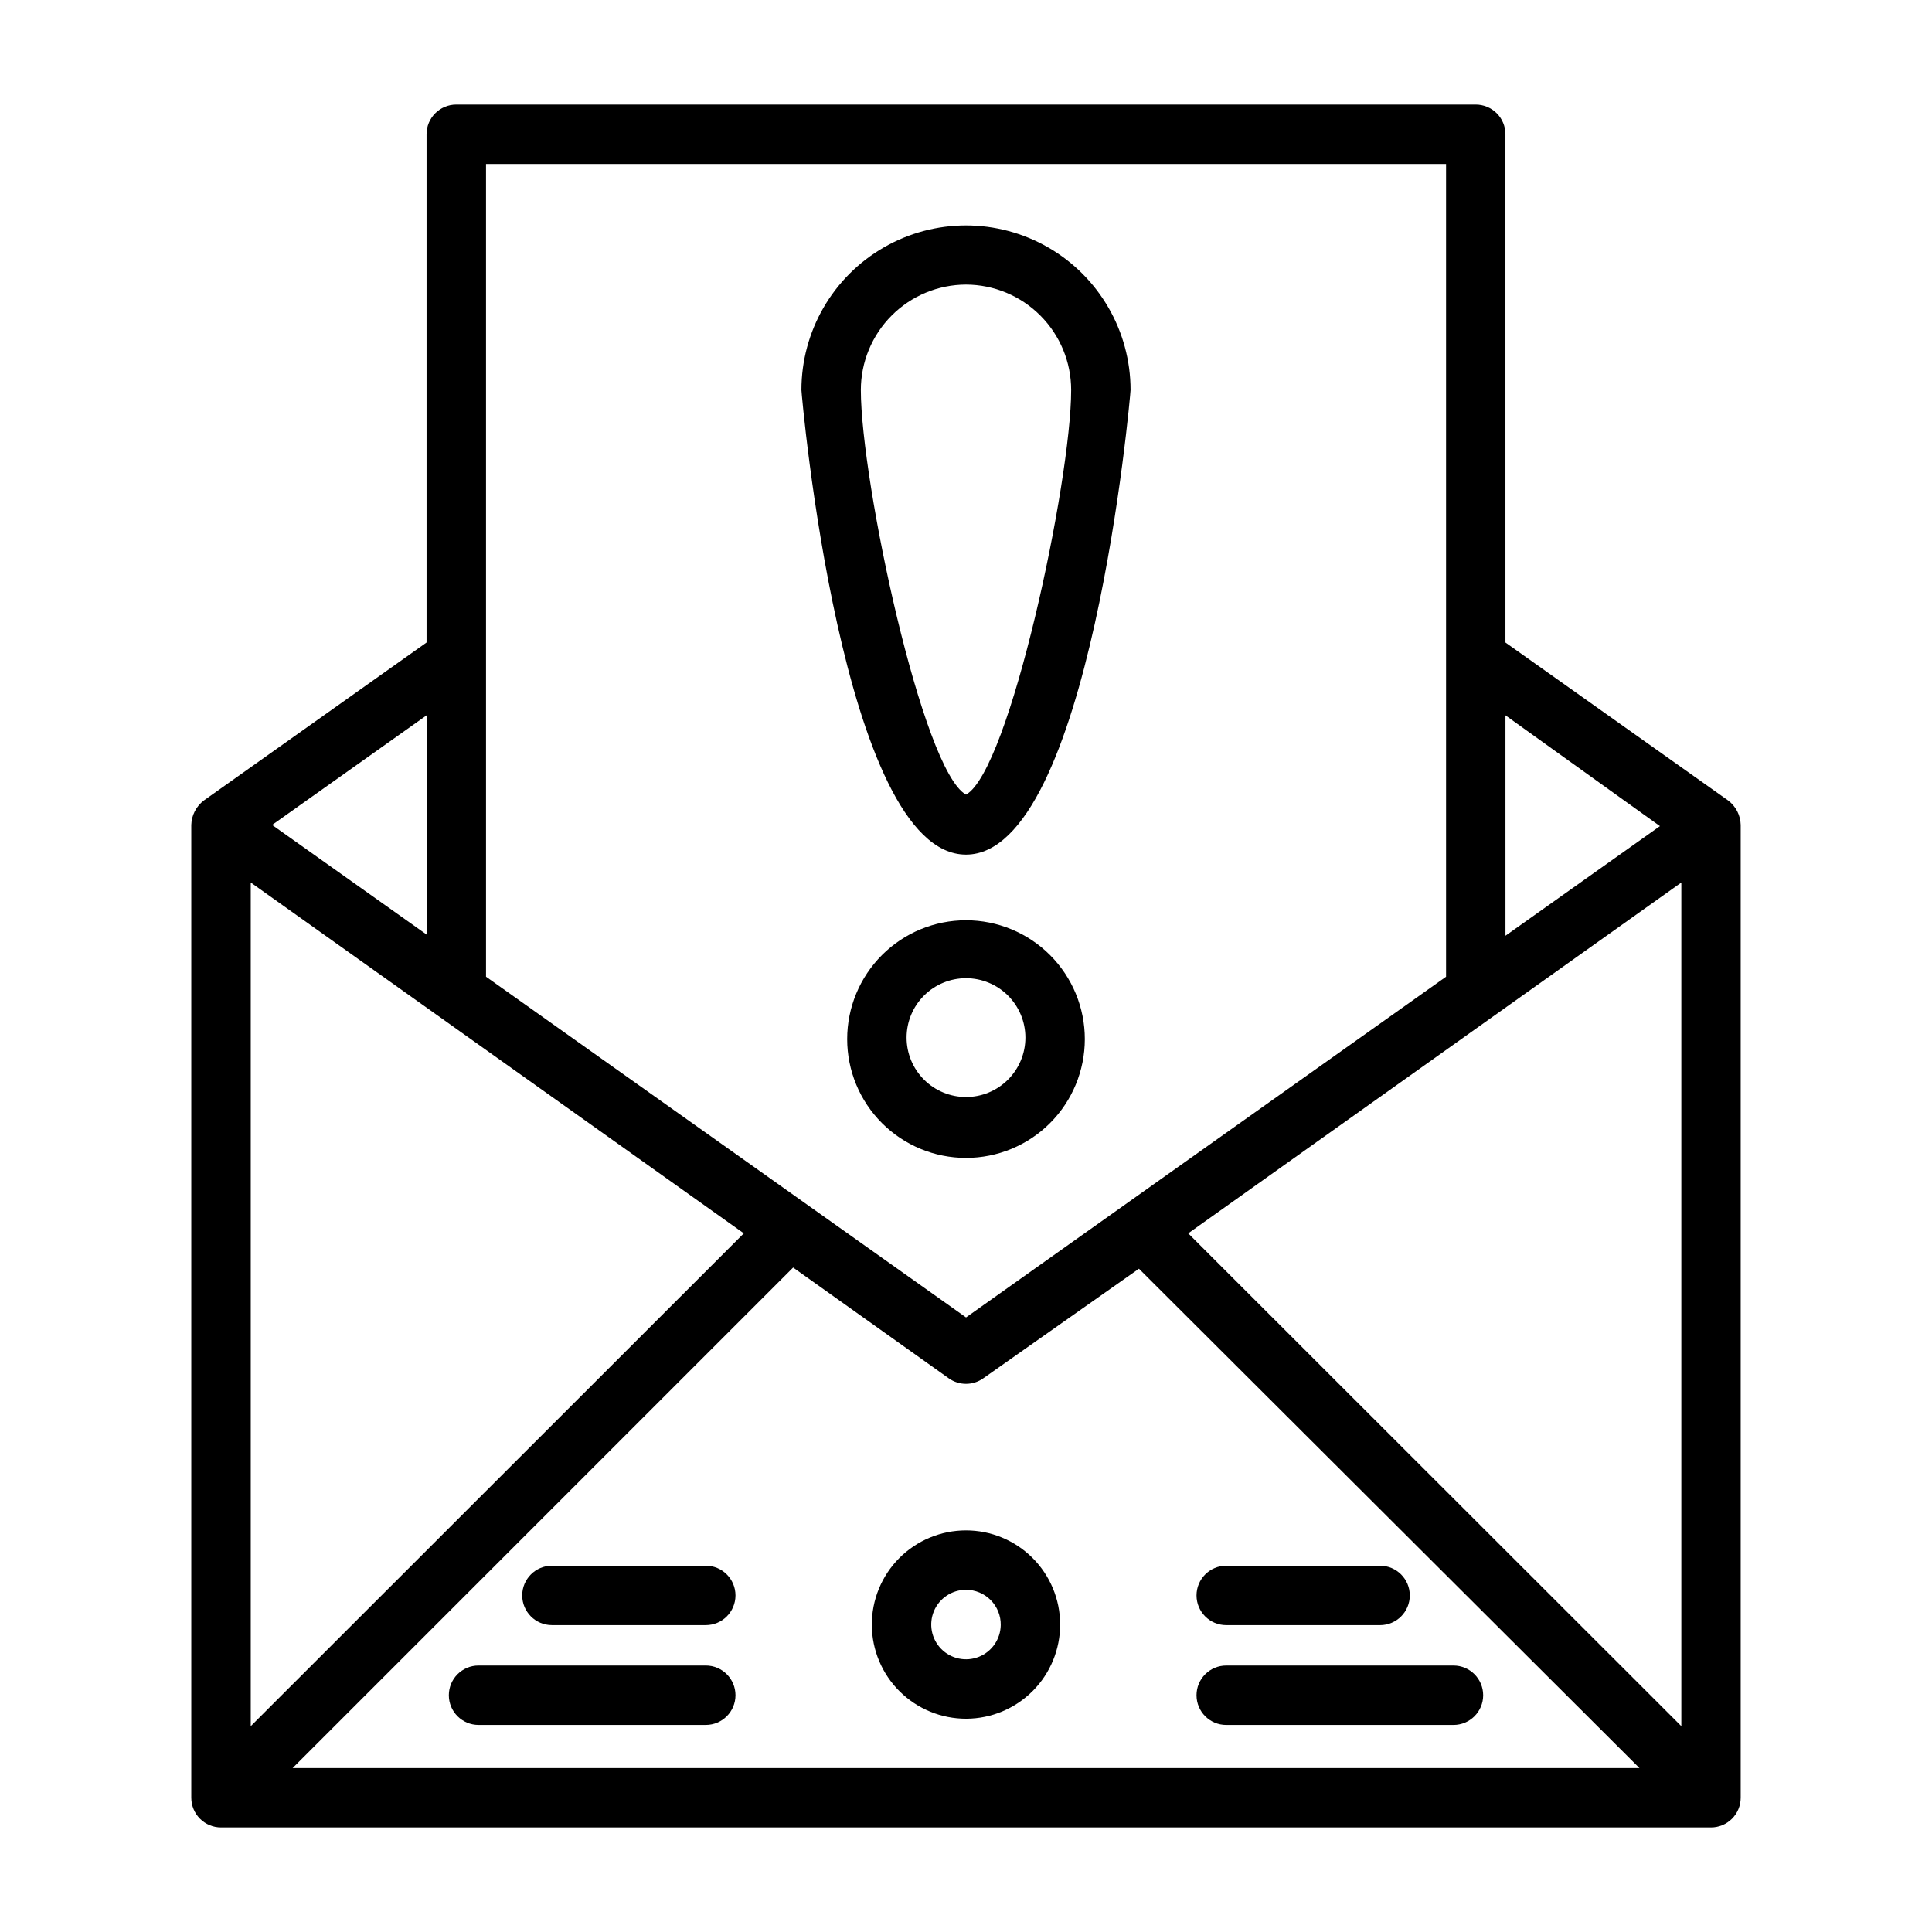
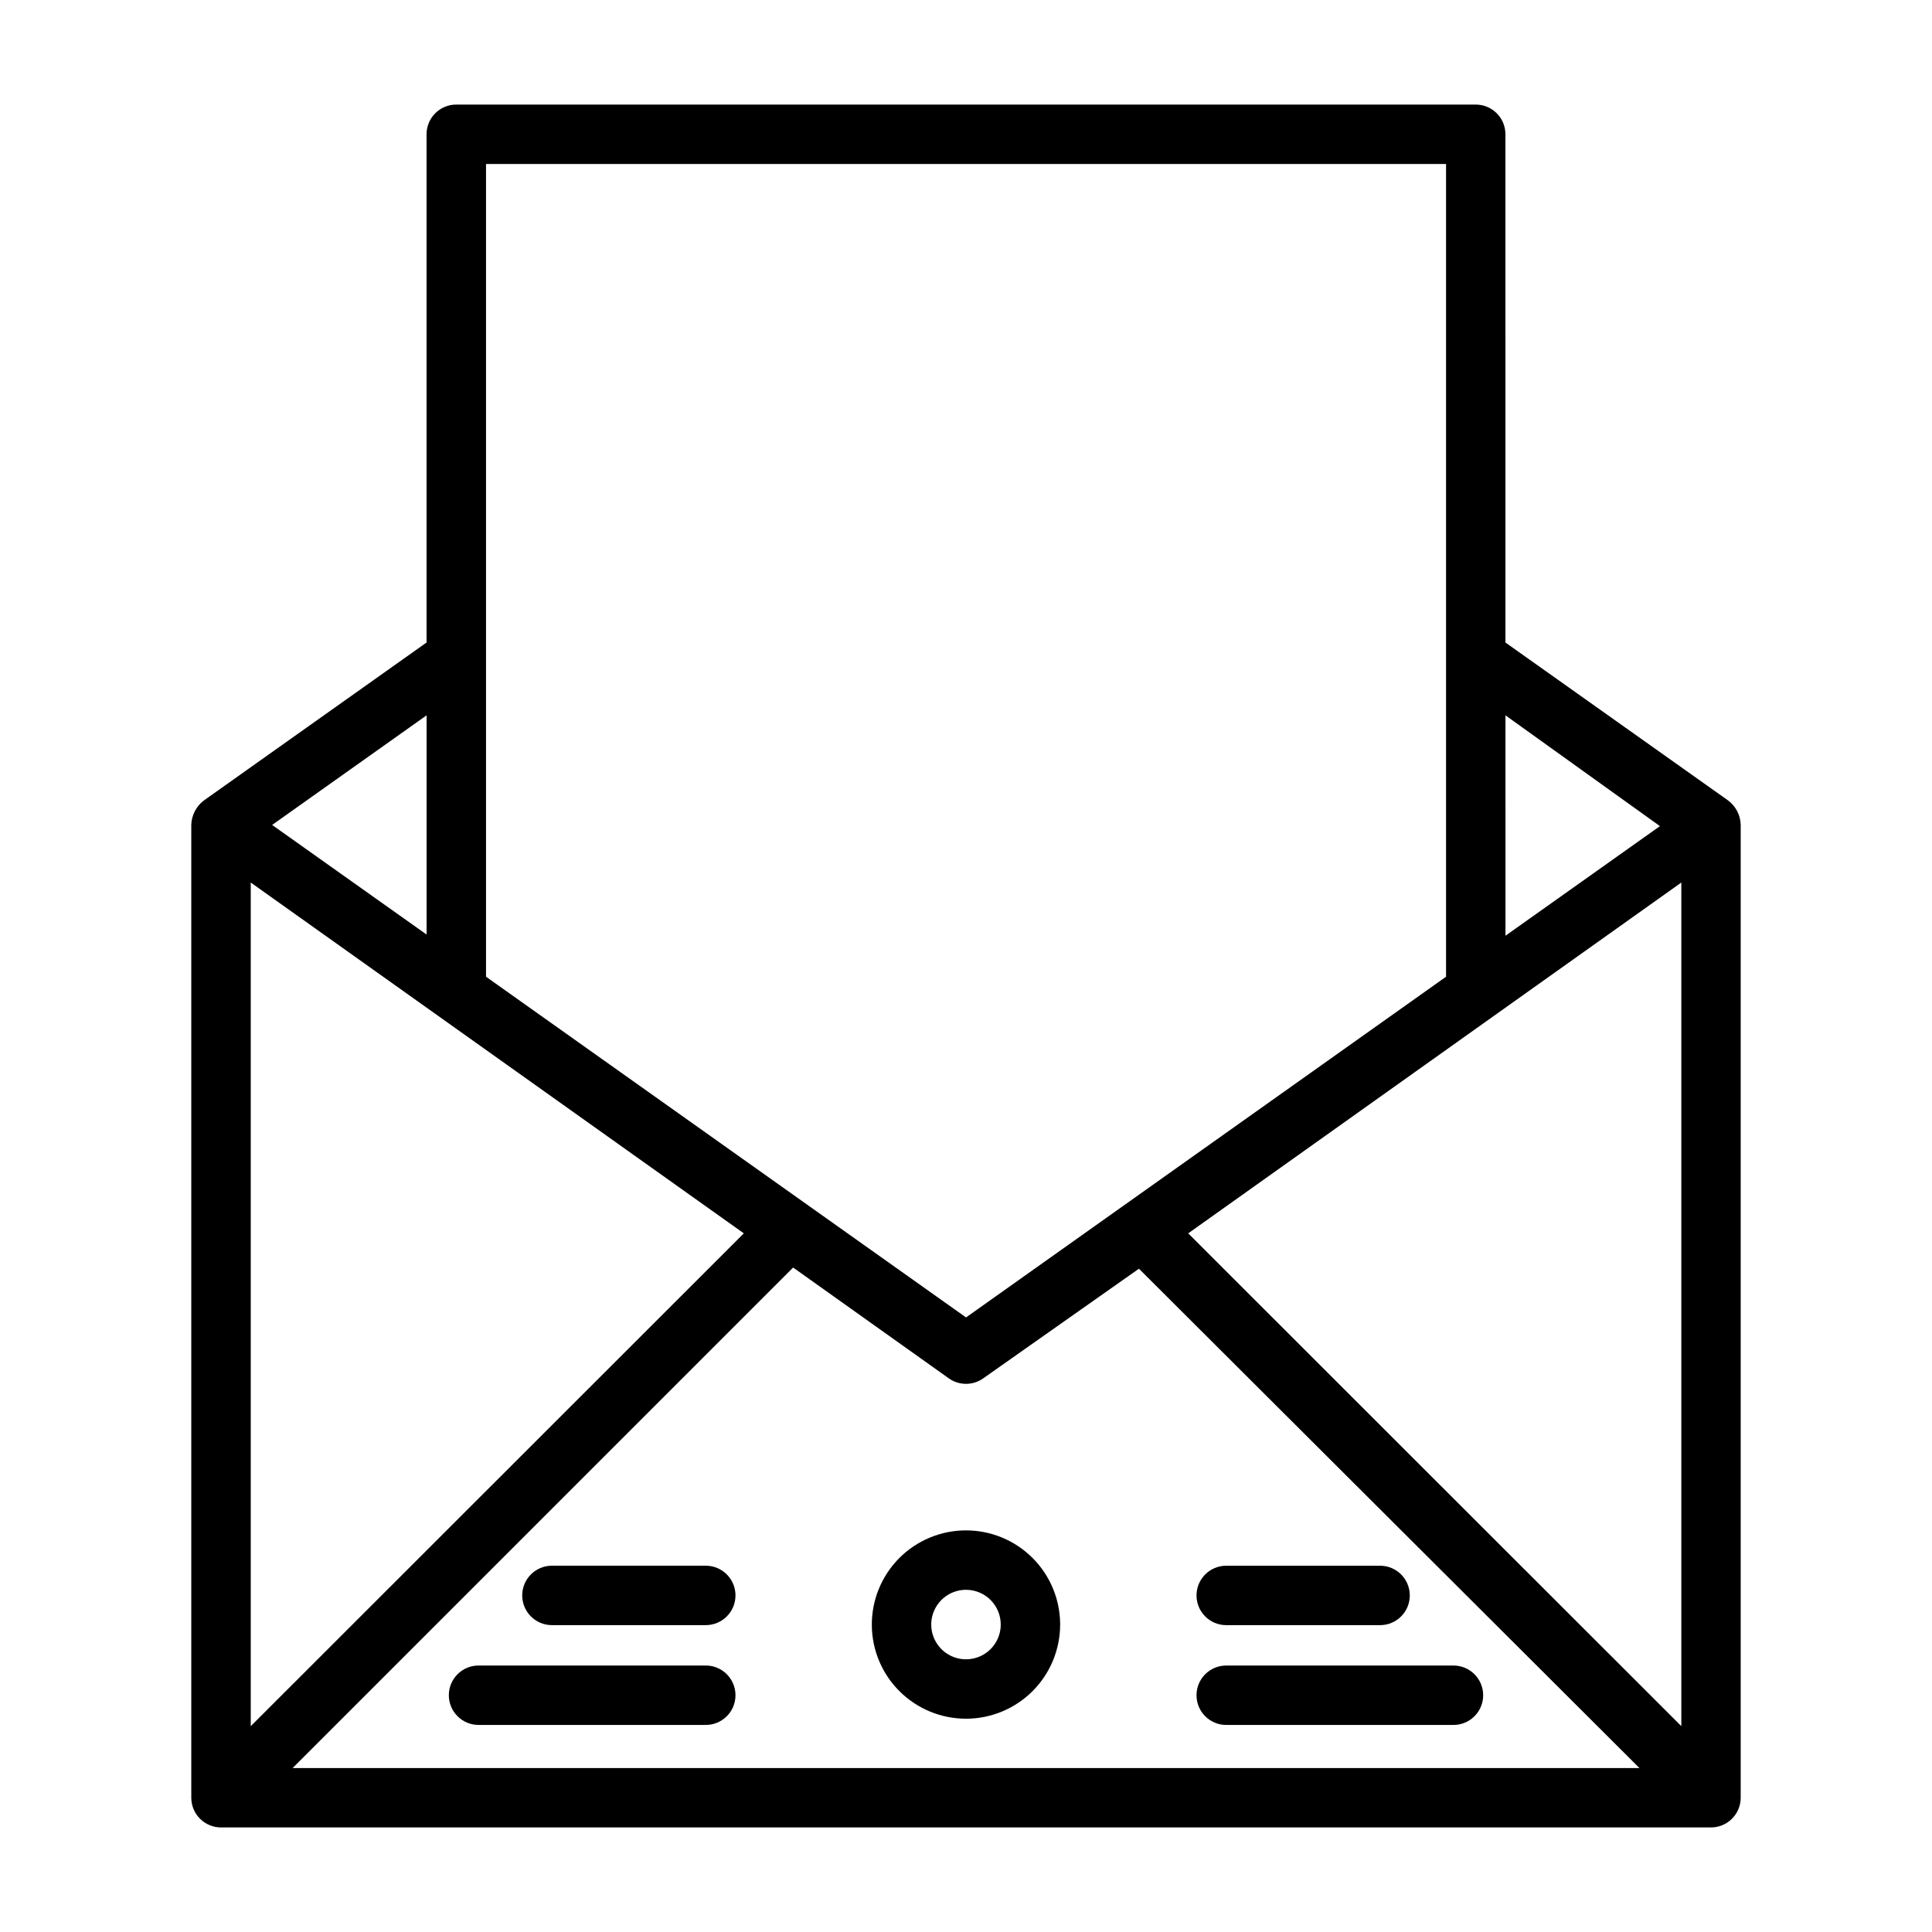
<svg xmlns="http://www.w3.org/2000/svg" fill="#000000" width="800px" height="800px" version="1.1" viewBox="144 144 512 512">
  <g>
    <path d="m202.57 628.29h394.86c2.086 0 4.09-0.832 5.566-2.309 1.477-1.477 2.305-3.477 2.305-5.566v-257.81c-0.059-2.543-1.277-4.918-3.305-6.453l-59.039-41.879-0.004-134.69c0-2.09-0.828-4.09-2.305-5.566-1.477-1.477-3.477-2.305-5.566-2.305h-270.17c-4.348 0-7.871 3.523-7.871 7.871v134.69l-59.039 41.879c-2.019 1.543-3.234 3.914-3.309 6.453v257.81c0 2.09 0.832 4.09 2.305 5.566 1.477 1.477 3.481 2.309 5.566 2.309zm138.55-157.44-130.67 130.6v-223.57zm248.45-92.969v223.57l-130.68-130.6zm-143.74 102.34 132.64 132.33h-356.92l132.64-132.64 41.25 29.363c2.731 1.945 6.398 1.945 9.129 0zm138.07-117.29-40.934 29.047-0.004-58.41zm-56.68-175.47v215.38l-127.21 90.293-127.21-90.293v-215.38zm-270.17 146.11v58.094l-40.934-29.047z" />
-     <path d="m400 370.48c32.828 0 43.609-121.94 43.609-123.12 0-15.582-8.312-29.977-21.805-37.77-13.492-7.789-30.117-7.789-43.613 0-13.492 7.793-21.805 22.188-21.805 37.77 0 1.18 10.785 123.12 43.613 123.12zm0-151.06c7.398 0.02 14.484 2.973 19.707 8.215 5.227 5.238 8.16 12.332 8.16 19.73 0 24.09-16.297 100.84-27.867 107.22-11.57-6.375-27.867-83.129-27.867-107.22 0-7.398 2.934-14.492 8.156-19.73 5.223-5.242 12.312-8.195 19.711-8.215z" />
-     <path d="m400 387.88c-8.352 0-16.363 3.316-22.266 9.223-5.906 5.906-9.223 13.914-9.223 22.266 0 8.352 3.316 16.359 9.223 22.266 5.902 5.906 13.914 9.223 22.266 9.223s16.359-3.316 22.266-9.223c5.902-5.906 9.223-13.914 9.223-22.266 0-8.352-3.32-16.359-9.223-22.266-5.906-5.906-13.914-9.223-22.266-9.223zm0 46.84c-4.176 0-8.18-1.66-11.133-4.613-2.953-2.953-4.613-6.957-4.613-11.133s1.66-8.18 4.613-11.133c2.953-2.949 6.957-4.609 11.133-4.609s8.18 1.66 11.133 4.609c2.949 2.953 4.609 6.957 4.609 11.133s-1.66 8.18-4.609 11.133c-2.953 2.953-6.957 4.613-11.133 4.613z" />
    <path d="m468.96 601.13h60.223c4.348 0 7.871-3.523 7.871-7.871 0-4.348-3.523-7.875-7.871-7.875h-60.223c-4.348 0-7.871 3.527-7.871 7.875 0 4.348 3.523 7.871 7.871 7.871z" />
    <path d="m468.96 574.68h40.777c4.348 0 7.871-3.527 7.871-7.871 0-4.348-3.523-7.875-7.871-7.875h-40.777c-4.348 0-7.871 3.527-7.871 7.875 0 4.344 3.523 7.871 7.871 7.871z" />
    <path d="m331.04 585.38h-60.219c-4.348 0-7.875 3.527-7.875 7.875 0 4.348 3.527 7.871 7.875 7.871h60.223-0.004c4.348 0 7.871-3.523 7.871-7.871 0-4.348-3.523-7.875-7.871-7.875z" />
    <path d="m331.04 558.93h-40.777c-4.348 0-7.871 3.527-7.871 7.875 0 4.344 3.523 7.871 7.871 7.871h40.777c4.348 0 7.871-3.527 7.871-7.871 0-4.348-3.523-7.875-7.871-7.875z" />
    <path d="m375.04 574.68c0.043 6.609 2.703 12.93 7.402 17.578 4.699 4.648 11.047 7.246 17.656 7.219 6.609-0.027 12.938-2.676 17.598-7.367 4.66-4.688 7.266-11.031 7.254-17.641-0.016-6.609-2.648-12.941-7.328-17.609-4.68-4.672-11.016-7.293-17.625-7.293-6.648 0-13.02 2.652-17.703 7.363-4.684 4.715-7.293 11.102-7.254 17.75zm34.164 0c-0.062 3.711-2.344 7.019-5.793 8.395-3.445 1.375-7.379 0.551-9.98-2.098-2.602-2.644-3.363-6.594-1.93-10.016 1.438-3.422 4.785-5.648 8.496-5.648 2.469 0 4.836 0.988 6.566 2.75 1.734 1.762 2.684 4.144 2.641 6.617z" />
  </g>
</svg>